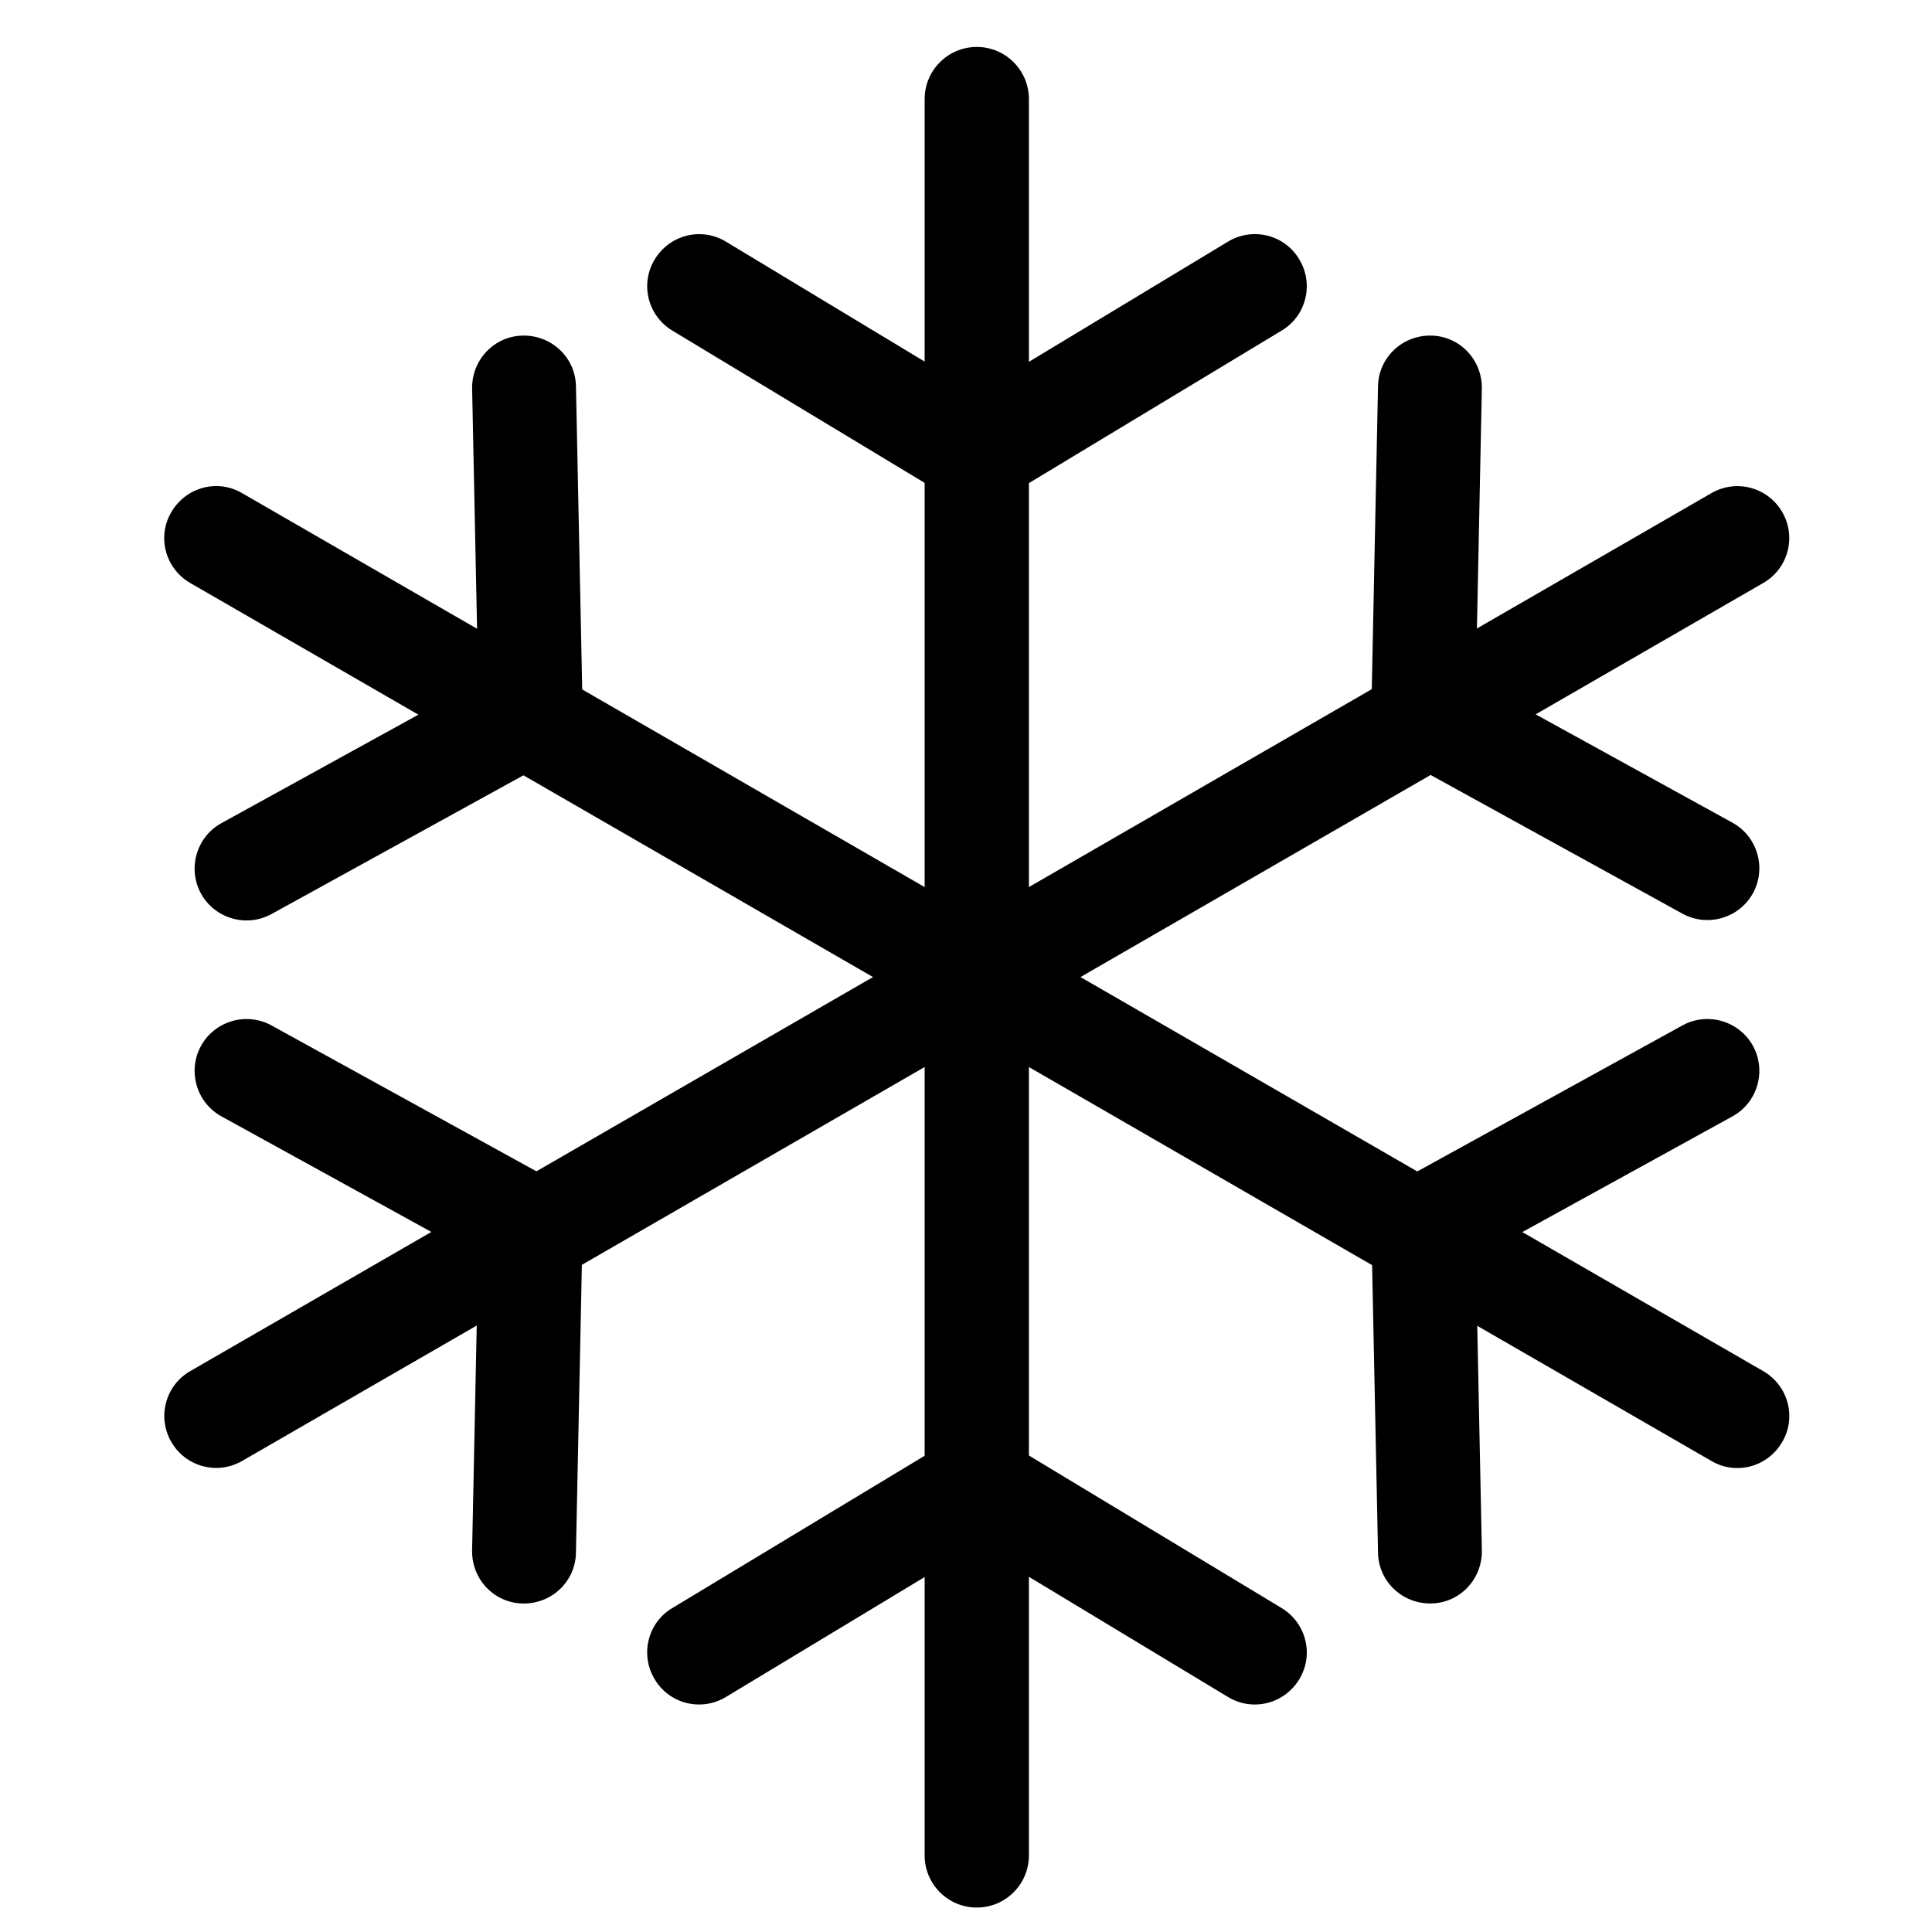
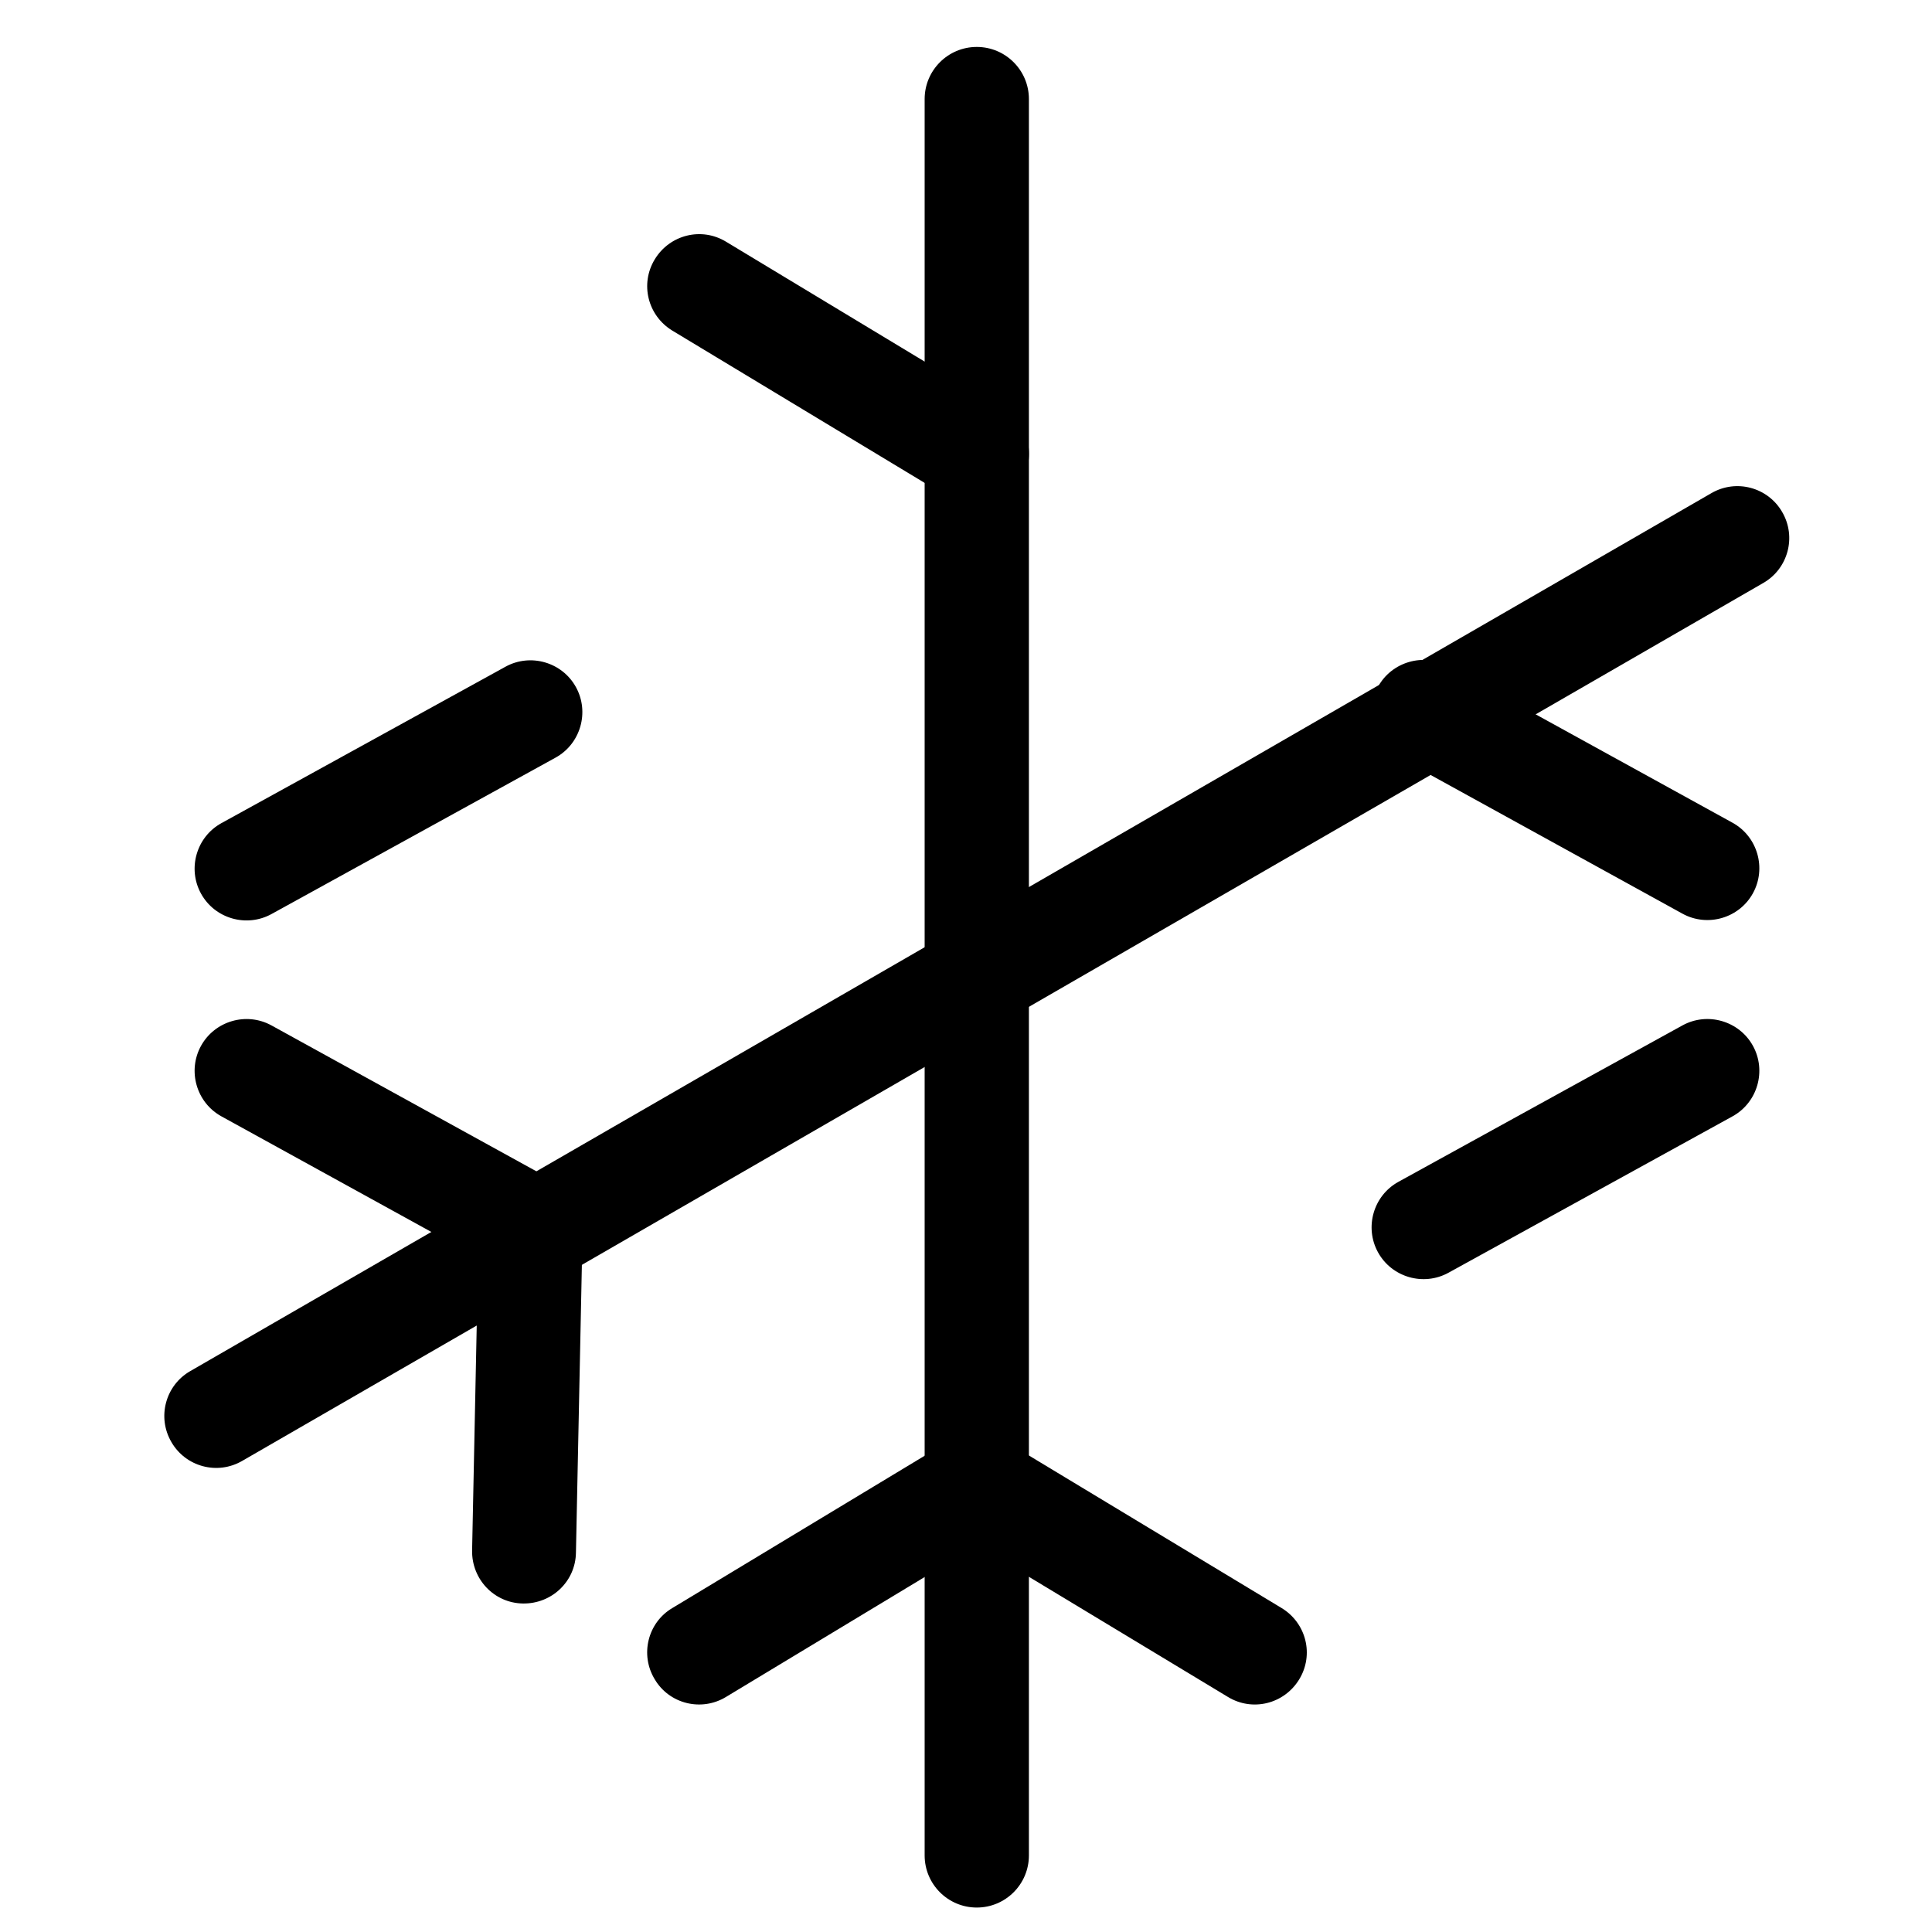
<svg xmlns="http://www.w3.org/2000/svg" fill="#000000" width="800px" height="800px" version="1.1" viewBox="144 144 512 512">
  <g>
    <path d="m389.04 170.26c0-7.629 6.188-13.82 13.816-13.82s13.816 6.191 13.816 13.82v465.44c0 7.629-6.188 13.82-13.816 13.82s-13.816-6.191-13.816-13.82z" />
    <path d="m597.5 274.71c6.633-3.867 15.035-1.547 18.793 4.973 3.867 6.633 1.543 15.035-4.977 18.793l-403.1 232.66c-6.633 3.871-15.035 1.547-18.793-4.973-3.867-6.633-1.547-15.035 4.973-18.793z" />
-     <path d="m611.31 507.38c6.633 3.867 8.844 12.27 4.977 18.793-3.867 6.629-12.27 8.844-18.793 4.973l-403.1-232.66c-6.629-3.867-8.844-12.27-4.973-18.793 3.867-6.629 12.27-8.844 18.793-4.973z" />
-     <path d="m469.39 208.06c6.523-3.977 15.035-1.883 18.906 4.641 3.977 6.523 1.879 15.035-4.641 18.902l-73.617 44.43c-6.523 3.977-15.035 1.883-18.902-4.641-3.977-6.519-1.879-15.031 4.641-18.898z" />
    <path d="m410.04 252.5c6.516 3.977 8.621 12.379 4.641 18.898-3.977 6.523-12.379 8.621-18.898 4.641l-73.613-44.426c-6.519-3.977-8.621-12.379-4.641-18.902 3.977-6.523 12.379-8.621 18.902-4.641z" />
    <path d="m483.66 570.16c6.519 3.977 8.621 12.379 4.641 18.895-3.981 6.523-12.383 8.621-18.906 4.641l-73.609-44.434c-6.519-3.981-8.621-12.379-4.641-18.898 3.977-6.523 12.379-8.621 18.902-4.641z" />
    <path d="m395.78 525.72c6.523-3.977 15.035-1.883 18.898 4.641 3.981 6.519 1.879 15.035-4.641 18.898l-73.613 44.434c-6.523 3.981-15.035 1.883-18.902-4.641-3.977-6.516-1.879-15.031 4.641-18.895z" />
    <path d="m603.13 362.03c6.633 3.648 9.066 12.047 5.418 18.684-3.648 6.629-12.047 9.062-18.684 5.414l-75.266-41.449c-6.633-3.648-9.062-12.047-5.414-18.68 3.648-6.629 12.047-9.062 18.676-5.414z" />
-     <path d="m534.94 332.96c-0.109 7.629-6.41 13.594-14.035 13.484-7.625-0.109-13.598-6.41-13.488-14.035l1.77-85.992c0.109-7.629 6.406-13.594 14.035-13.484 7.625 0.109 13.594 6.41 13.484 14.035z" />
    <path d="m296.63 555.46c-0.109 7.629-6.406 13.598-14.035 13.484-7.629-0.109-13.594-6.406-13.484-14.035l1.77-85.992c0.109-7.629 6.414-13.594 14.035-13.484 7.629 0.109 13.598 6.406 13.488 14.035z" />
    <path d="m291.22 457.2c6.633 3.648 9.062 12.043 5.414 18.68-3.648 6.629-12.047 9.062-18.676 5.414l-75.273-41.445c-6.629-3.648-9.062-12.047-5.414-18.684 3.648-6.625 12.047-9.062 18.68-5.414z" />
-     <path d="m536.71 554.9c0.109 7.629-5.859 13.926-13.484 14.035-7.629 0.113-13.926-5.856-14.035-13.484l-1.77-85.992c-0.109-7.629 5.863-13.926 13.488-14.035s13.926 5.856 14.035 13.484z" />
    <path d="m527.86 481.29c-6.625 3.648-15.027 1.215-18.676-5.414-3.648-6.633-1.219-15.031 5.414-18.68l75.266-41.449c6.633-3.648 15.035-1.211 18.684 5.414 3.648 6.633 1.215 15.035-5.418 18.684z" />
    <path d="m215.95 386.23c-6.633 3.648-15.035 1.215-18.68-5.414-3.648-6.633-1.215-15.035 5.414-18.68l75.273-41.449c6.629-3.648 15.031-1.215 18.676 5.414 3.648 6.633 1.219 15.035-5.414 18.684z" />
-     <path d="m298.41 332.41c0.109 7.629-5.863 13.926-13.488 14.035s-13.926-5.856-14.035-13.484l-1.77-85.992c-0.109-7.629 5.856-13.926 13.484-14.035 7.629-0.109 13.926 5.856 14.035 13.484z" />
  </g>
</svg>